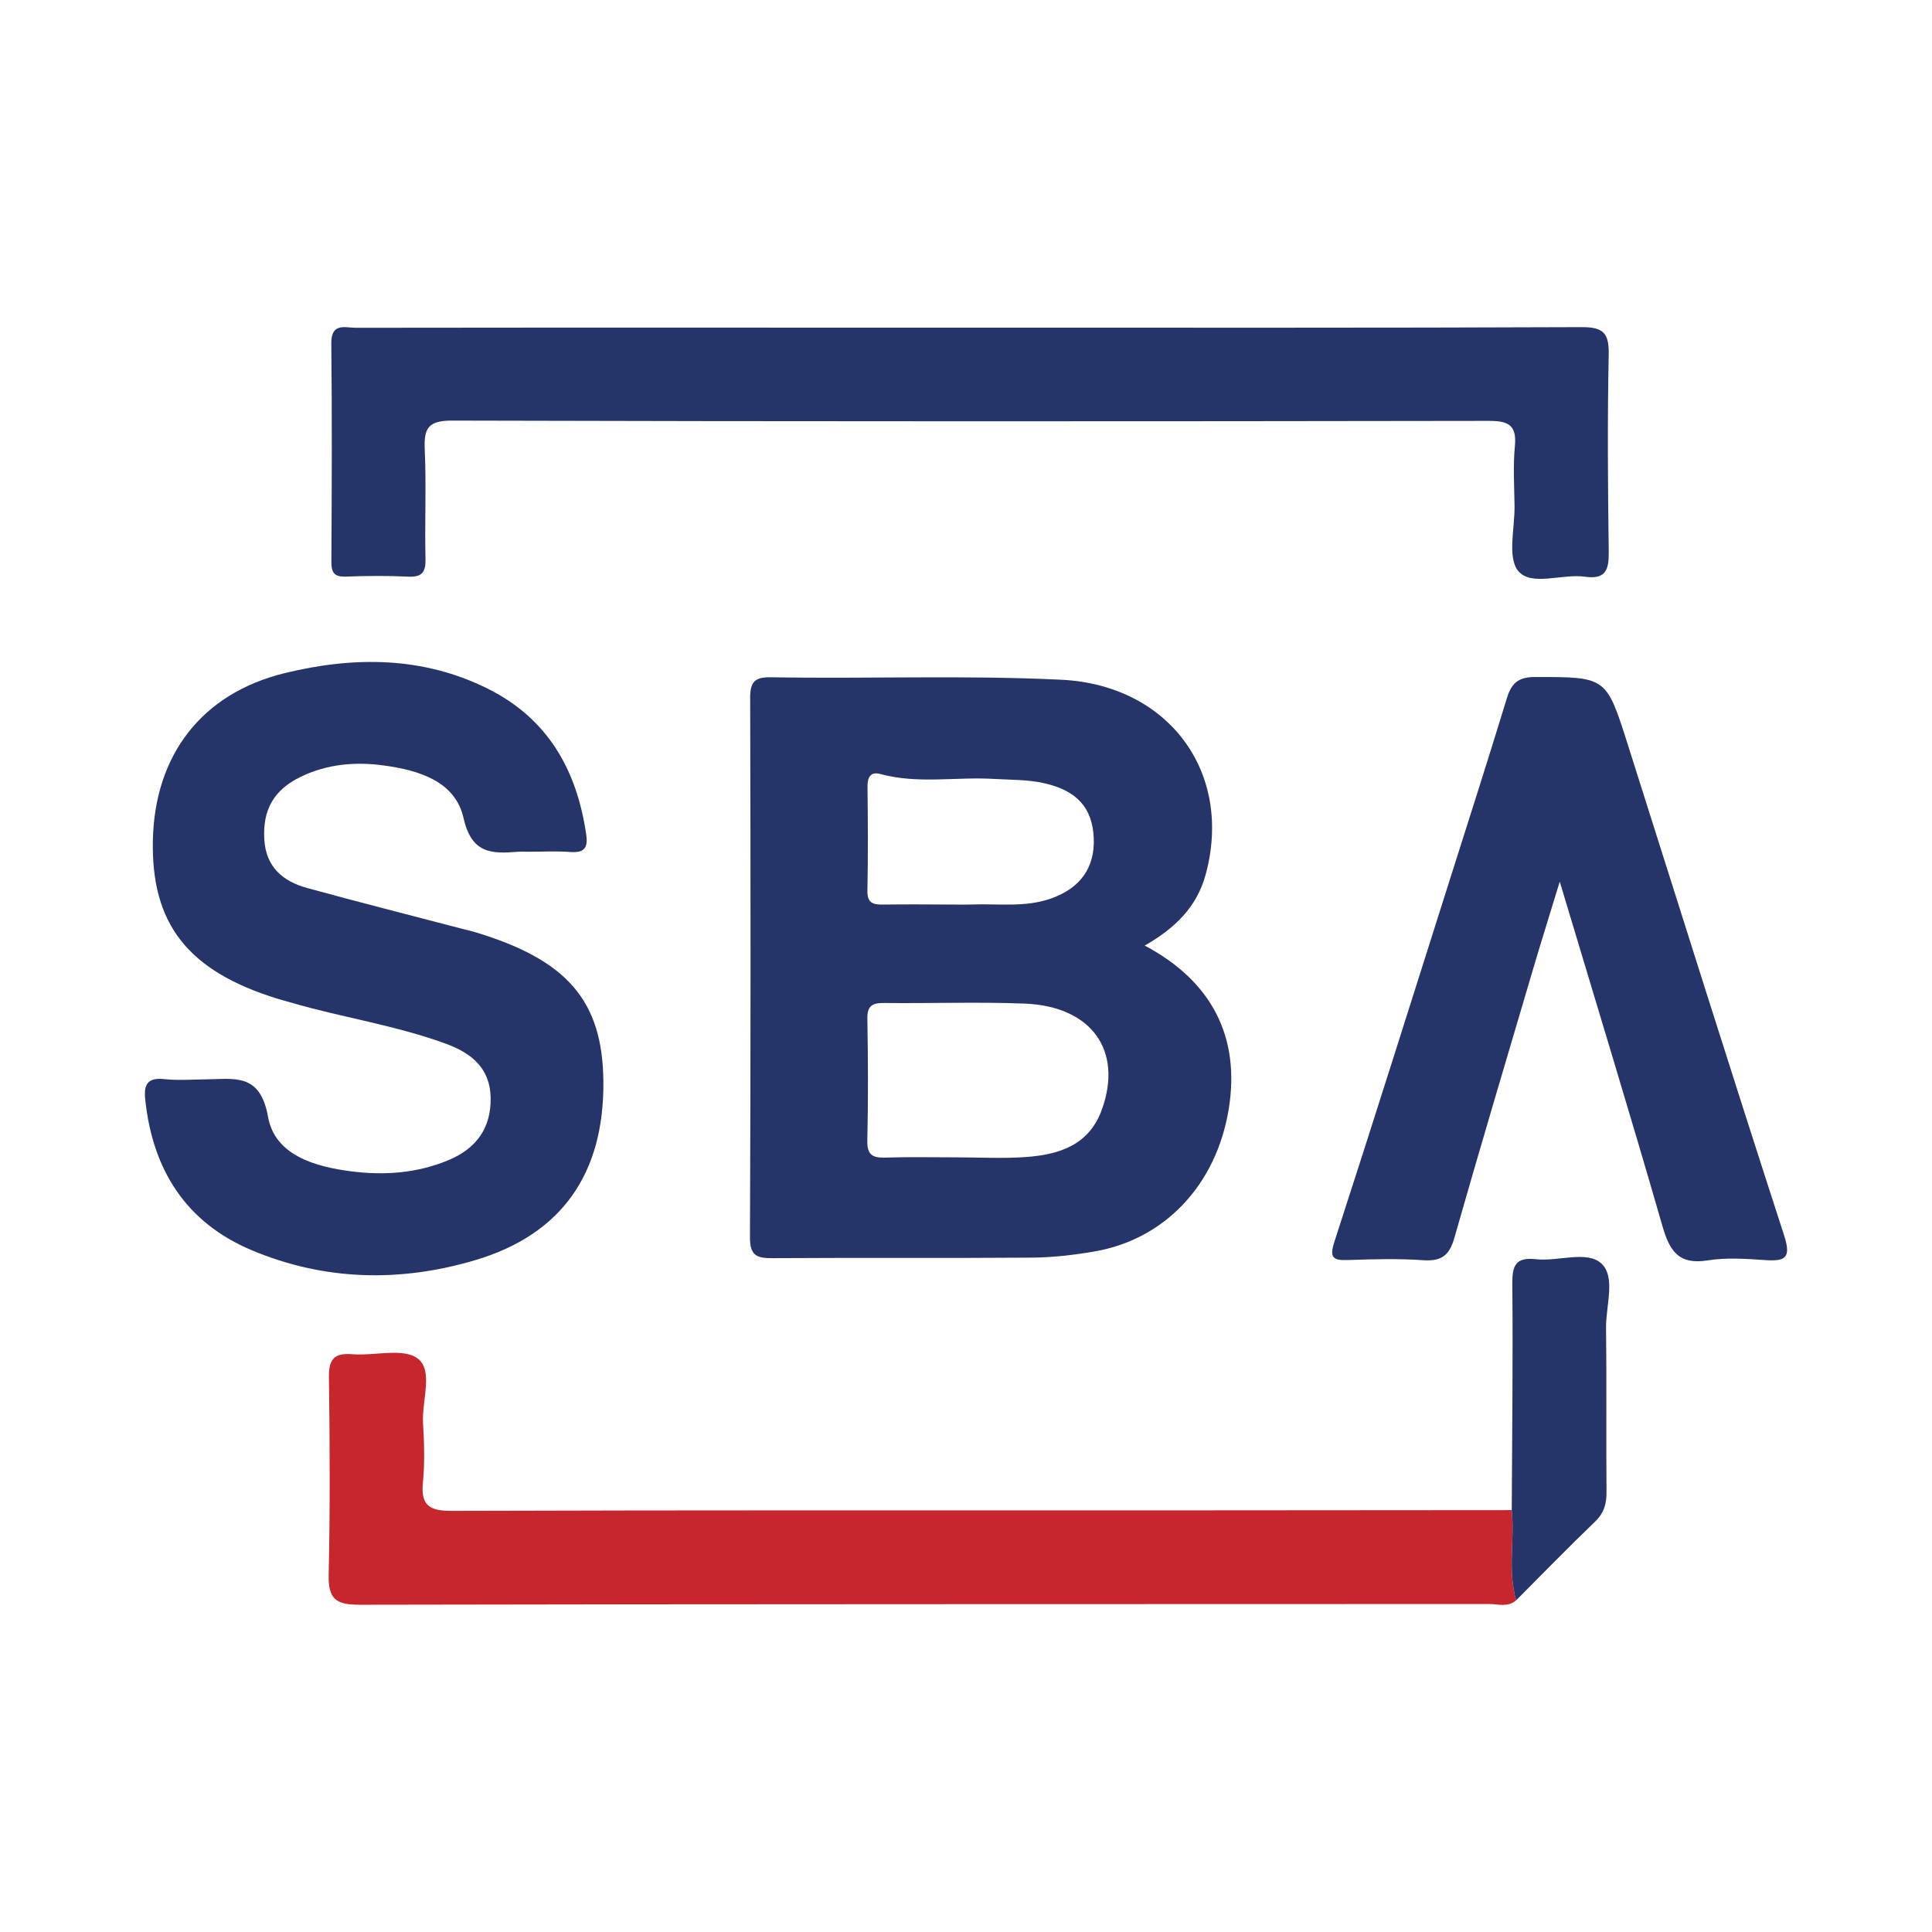
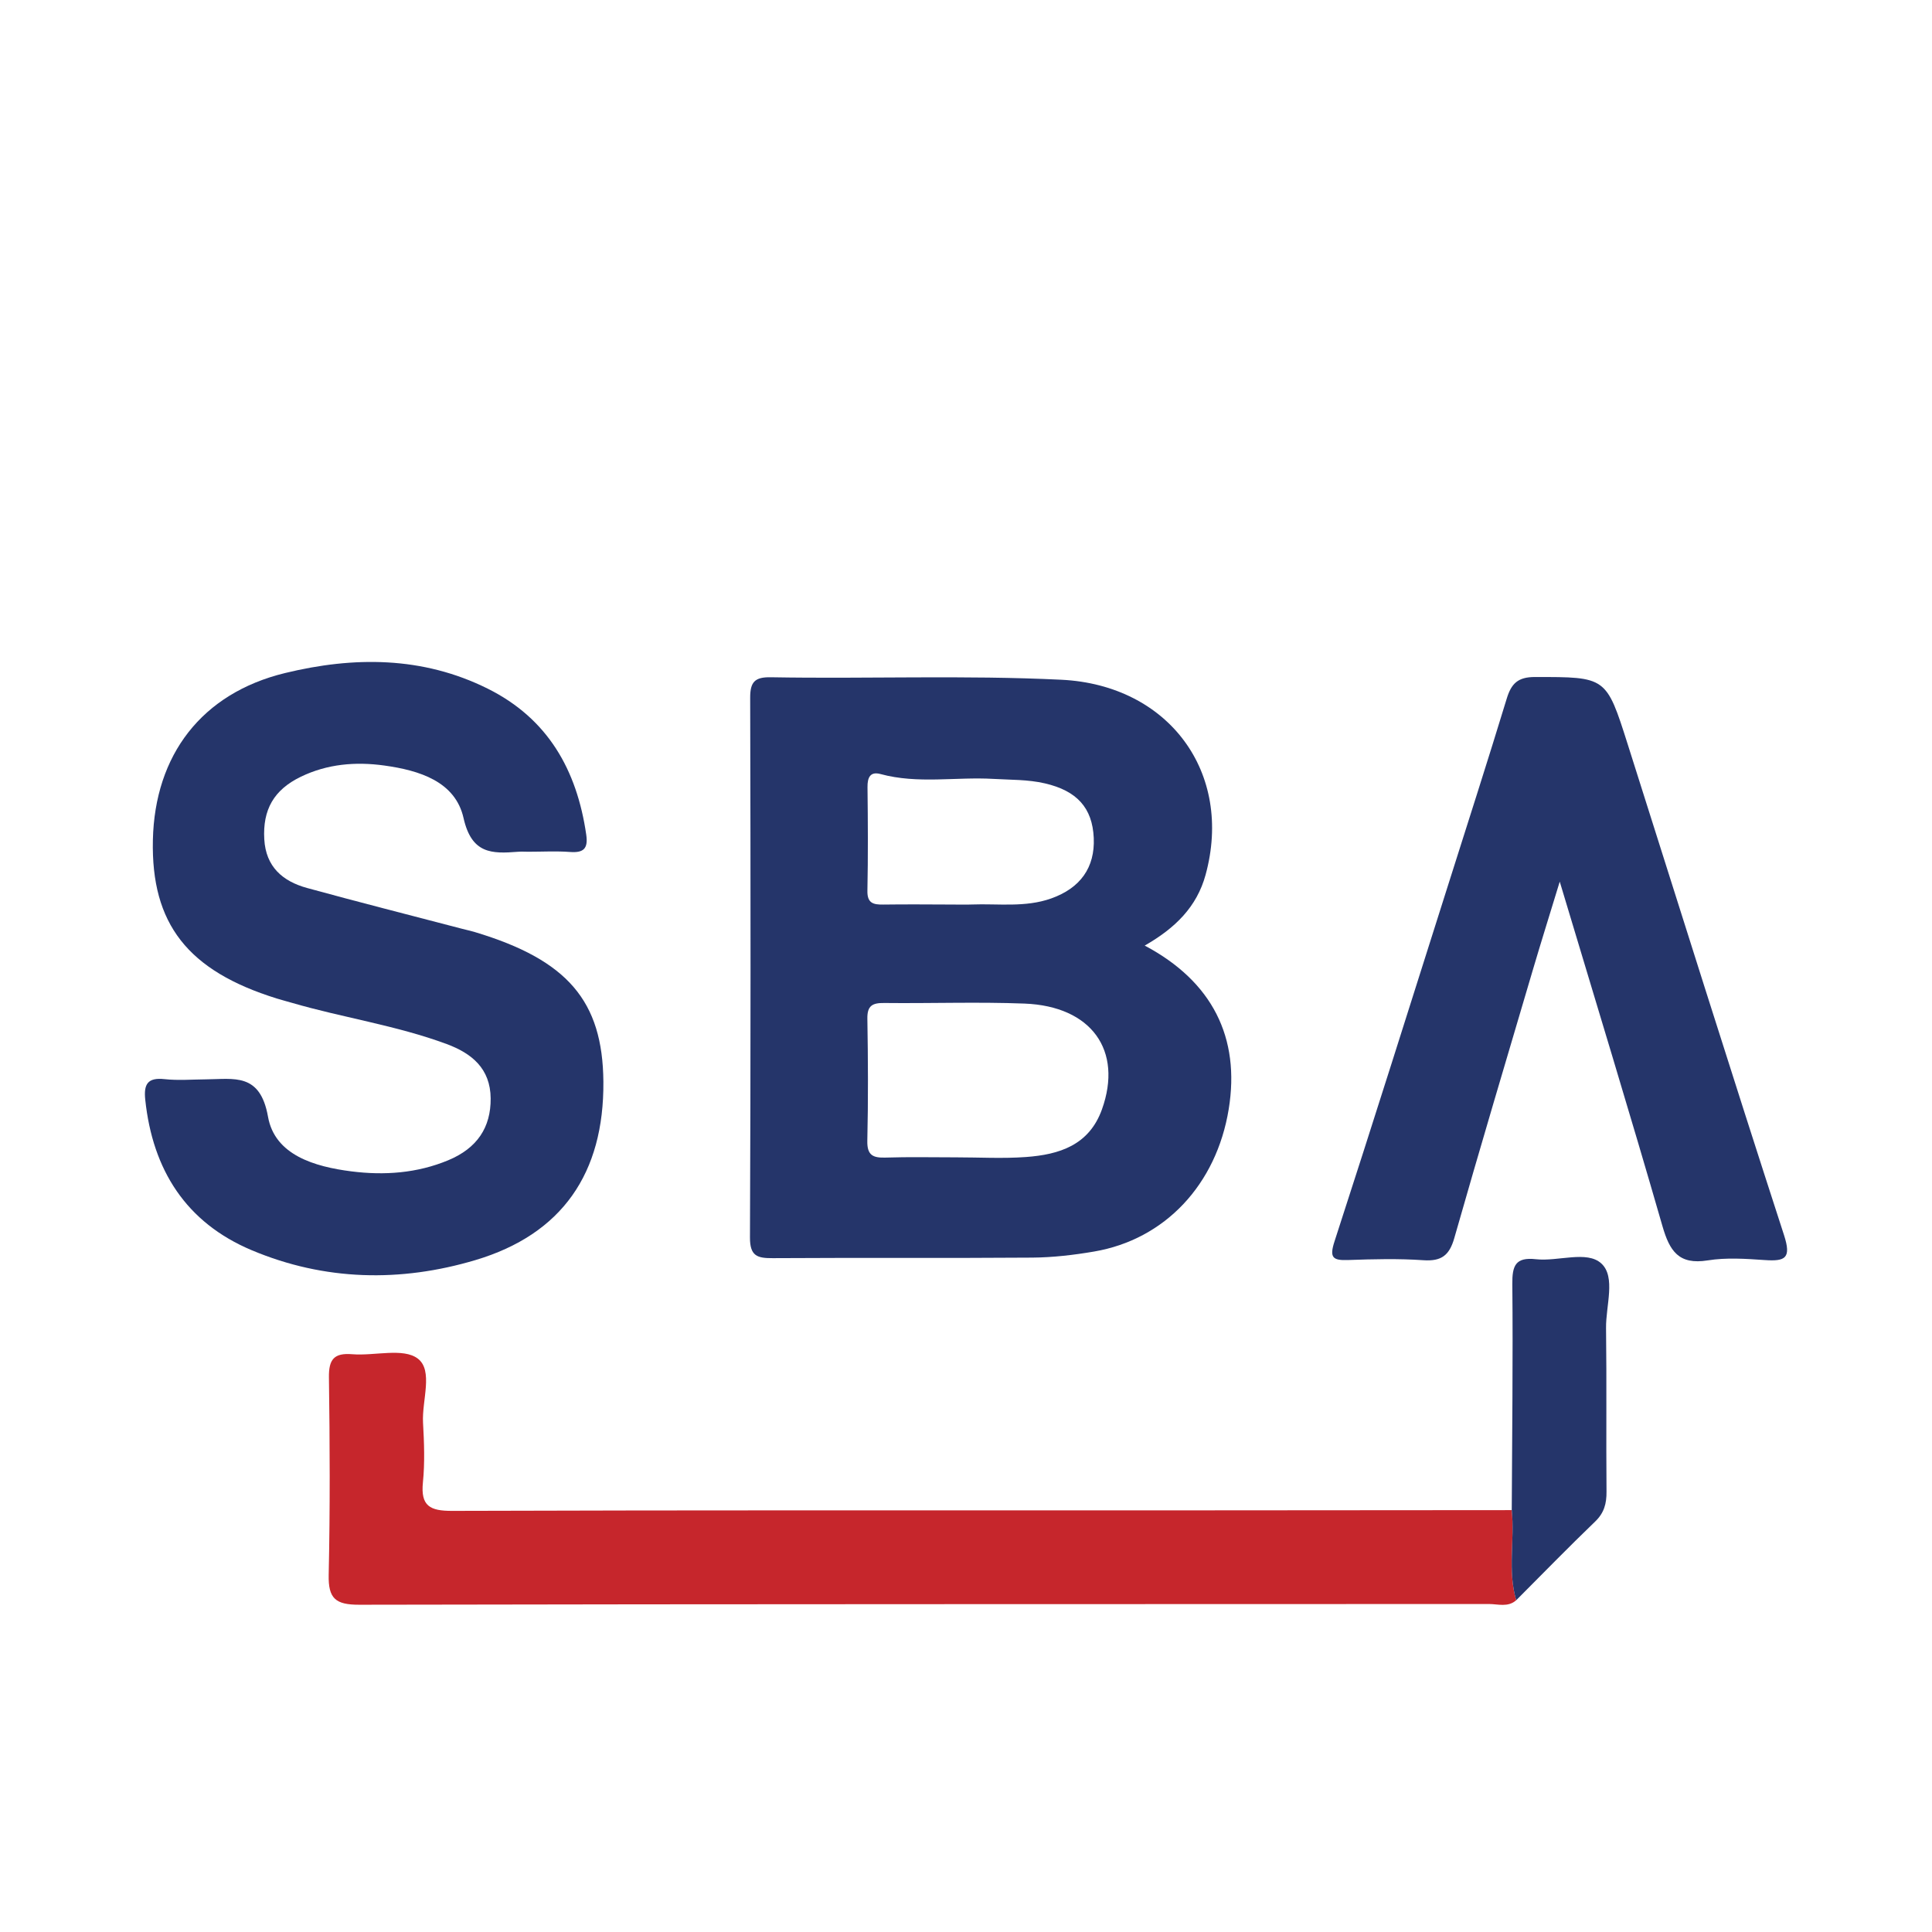
<svg xmlns="http://www.w3.org/2000/svg" version="1.1" id="Layer_1" x="0px" y="0px" width="200px" height="200px" viewBox="0 0 200 200" enable-background="new 0 0 200 200" xml:space="preserve">
  <g>
    <path fill="#25356A" d="M118.499,97.886c7.013,3.717,9.899,9.536,8.699,16.921c-1.269,7.81-6.594,13.499-13.937,14.752   c-2.108,0.36-4.262,0.612-6.397,0.629c-8.954,0.069-17.908-0.001-26.862,0.056c-1.602,0.01-2.374-0.206-2.366-2.14   c0.079-18.624,0.07-37.249,0.022-55.873c-0.004-1.654,0.496-2.15,2.139-2.121c10.023,0.177,20.052-0.233,30.073,0.257   c11.131,0.544,17.829,9.631,14.928,20.205C123.894,93.869,121.671,96.076,118.499,97.886z M98.952,119.808   c2.42,0,4.851,0.142,7.258-0.034c3.43-0.251,6.529-1.211,7.862-4.927c2.187-6.095-1.073-10.689-8.018-10.957   c-4.833-0.187-9.68-0.007-14.519-0.061c-1.221-0.014-1.768,0.272-1.745,1.624c0.071,4.212,0.092,8.427-0.005,12.638   c-0.035,1.526,0.604,1.782,1.907,1.741C94.11,119.754,96.531,119.809,98.952,119.808z M98.685,93.638   c0.626,0,1.254,0.021,1.879-0.004c2.757-0.107,5.553,0.33,8.25-0.625c3.026-1.072,4.545-3.209,4.411-6.262   c-0.138-3.125-1.751-4.886-5.054-5.652c-1.764-0.409-3.549-0.359-5.331-0.464c-3.892-0.228-7.823,0.549-11.688-0.502   c-1.052-0.286-1.36,0.338-1.348,1.35c0.042,3.579,0.062,7.159-0.01,10.737c-0.026,1.298,0.626,1.438,1.645,1.424   C93.853,93.607,96.269,93.63,98.685,93.638z" />
    <path fill="#25356A" d="M54.699,88.172c-0.359-0.001-0.719-0.025-1.075,0.003c-2.724,0.215-4.799,0.226-5.638-3.491   c-0.857-3.799-4.591-4.937-8.2-5.437c-2.979-0.413-5.9-0.166-8.647,1.163c-2.801,1.355-3.954,3.421-3.781,6.468   c0.163,2.862,1.911,4.354,4.43,5.046c5.342,1.466,10.712,2.827,16.071,4.23c0.432,0.113,0.87,0.205,1.297,0.333   c9.586,2.879,13.237,7.13,13.306,15.486c0.079,9.486-4.282,15.8-13.251,18.472c-7.766,2.314-15.607,2.149-23.142-1.018   c-6.815-2.865-10.267-8.314-11.033-15.588c-0.168-1.593,0.238-2.318,1.993-2.127c1.417,0.154,2.865,0.033,4.299,0.022   c2.905-0.021,5.602-0.711,6.417,3.873c0.706,3.972,4.828,5.17,8.633,5.653c3.42,0.434,6.801,0.187,10.016-1.148   c3.016-1.252,4.422-3.414,4.399-6.403c-0.024-3.101-1.966-4.671-4.551-5.629c-5.211-1.931-10.734-2.724-16.051-4.275   c-0.514-0.15-1.033-0.283-1.544-0.442c-9.215-2.867-13.013-7.73-12.821-16.407c0.195-8.794,5.05-15.187,13.685-17.284   c7.088-1.722,14.215-1.748,20.971,1.614c6.232,3.101,9.234,8.419,10.204,15.115c0.21,1.45-0.27,1.901-1.686,1.794   C57.573,88.089,56.133,88.173,54.699,88.172z" />
-     <path fill="#25356A" d="M100.554,33.918c21.056,0,42.113,0.035,63.169-0.053c2.255-0.009,2.854,0.613,2.809,2.833   c-0.137,6.807-0.09,13.619,0.003,20.427c0.025,1.862-0.303,2.88-2.466,2.575c-2.353-0.332-5.534,1.025-6.889-0.577   c-1.166-1.378-0.364-4.439-0.395-6.756c-0.028-2.06-0.162-4.137,0.035-6.178c0.217-2.241-0.725-2.623-2.743-2.62   c-35.751,0.055-71.502,0.07-107.252-0.029c-2.522-0.007-2.958,0.794-2.856,3.023c0.172,3.755-0.012,7.526,0.077,11.287   c0.033,1.399-0.365,1.914-1.801,1.844c-2.145-0.104-4.302-0.084-6.449-0.005c-1.204,0.045-1.497-0.421-1.491-1.556   c0.042-7.526,0.073-15.053-0.008-22.579c-0.023-2.19,1.432-1.62,2.551-1.622c12.992-0.024,25.984-0.015,38.977-0.015   C84.067,33.918,92.31,33.918,100.554,33.918z" />
    <path fill="#C6262C" d="M156.958,165.655c-0.853,0.758-1.887,0.391-2.828,0.392c-38.98,0.021-77.96-0.005-116.94,0.075   c-2.456,0.005-3.217-0.64-3.164-3.096c0.149-6.807,0.12-13.62,0.025-20.429c-0.026-1.872,0.518-2.562,2.415-2.408   c2.308,0.188,5.275-0.689,6.78,0.45c1.634,1.237,0.418,4.348,0.546,6.636c0.115,2.055,0.195,4.137-0.011,6.177   c-0.248,2.454,0.726,2.962,3.033,2.954c25.269-0.081,50.539-0.05,75.809-0.054c11.291-0.002,22.581-0.015,33.872-0.024   C156.818,159.428,156.043,162.583,156.958,165.655z" />
    <path fill="#25356A" d="M161.464,91.267c-1.083,3.548-1.953,6.322-2.776,9.109c-2.734,9.258-5.493,18.508-8.14,27.791   c-0.51,1.79-1.335,2.419-3.197,2.291c-2.587-0.179-5.198-0.112-7.794-0.02c-1.607,0.057-1.954-0.254-1.406-1.939   c3.974-12.231,7.831-24.501,11.719-36.76c2.051-6.467,4.125-12.926,6.105-19.415c0.475-1.557,1.148-2.241,2.917-2.24   c7.38,0.002,7.379-0.064,9.611,6.973c5.372,16.94,10.691,33.897,16.178,50.8c0.783,2.411,0.124,2.728-1.995,2.584   c-1.963-0.134-3.981-0.274-5.904,0.034c-3.003,0.48-3.942-0.962-4.692-3.567C168.741,115.272,165.19,103.694,161.464,91.267z" />
    <path fill="#25356A" d="M156.958,165.655c-0.915-3.072-0.14-6.227-0.462-9.327c0.035-7.793,0.134-15.588,0.059-23.381   c-0.019-1.912,0.306-2.832,2.447-2.593c2.299,0.256,5.273-0.932,6.768,0.441c1.515,1.391,0.457,4.392,0.487,6.682   c0.073,5.644-0.001,11.291,0.048,16.935c0.011,1.235-0.241,2.198-1.175,3.097C162.358,160.175,159.675,162.933,156.958,165.655z" />
  </g>
</svg>